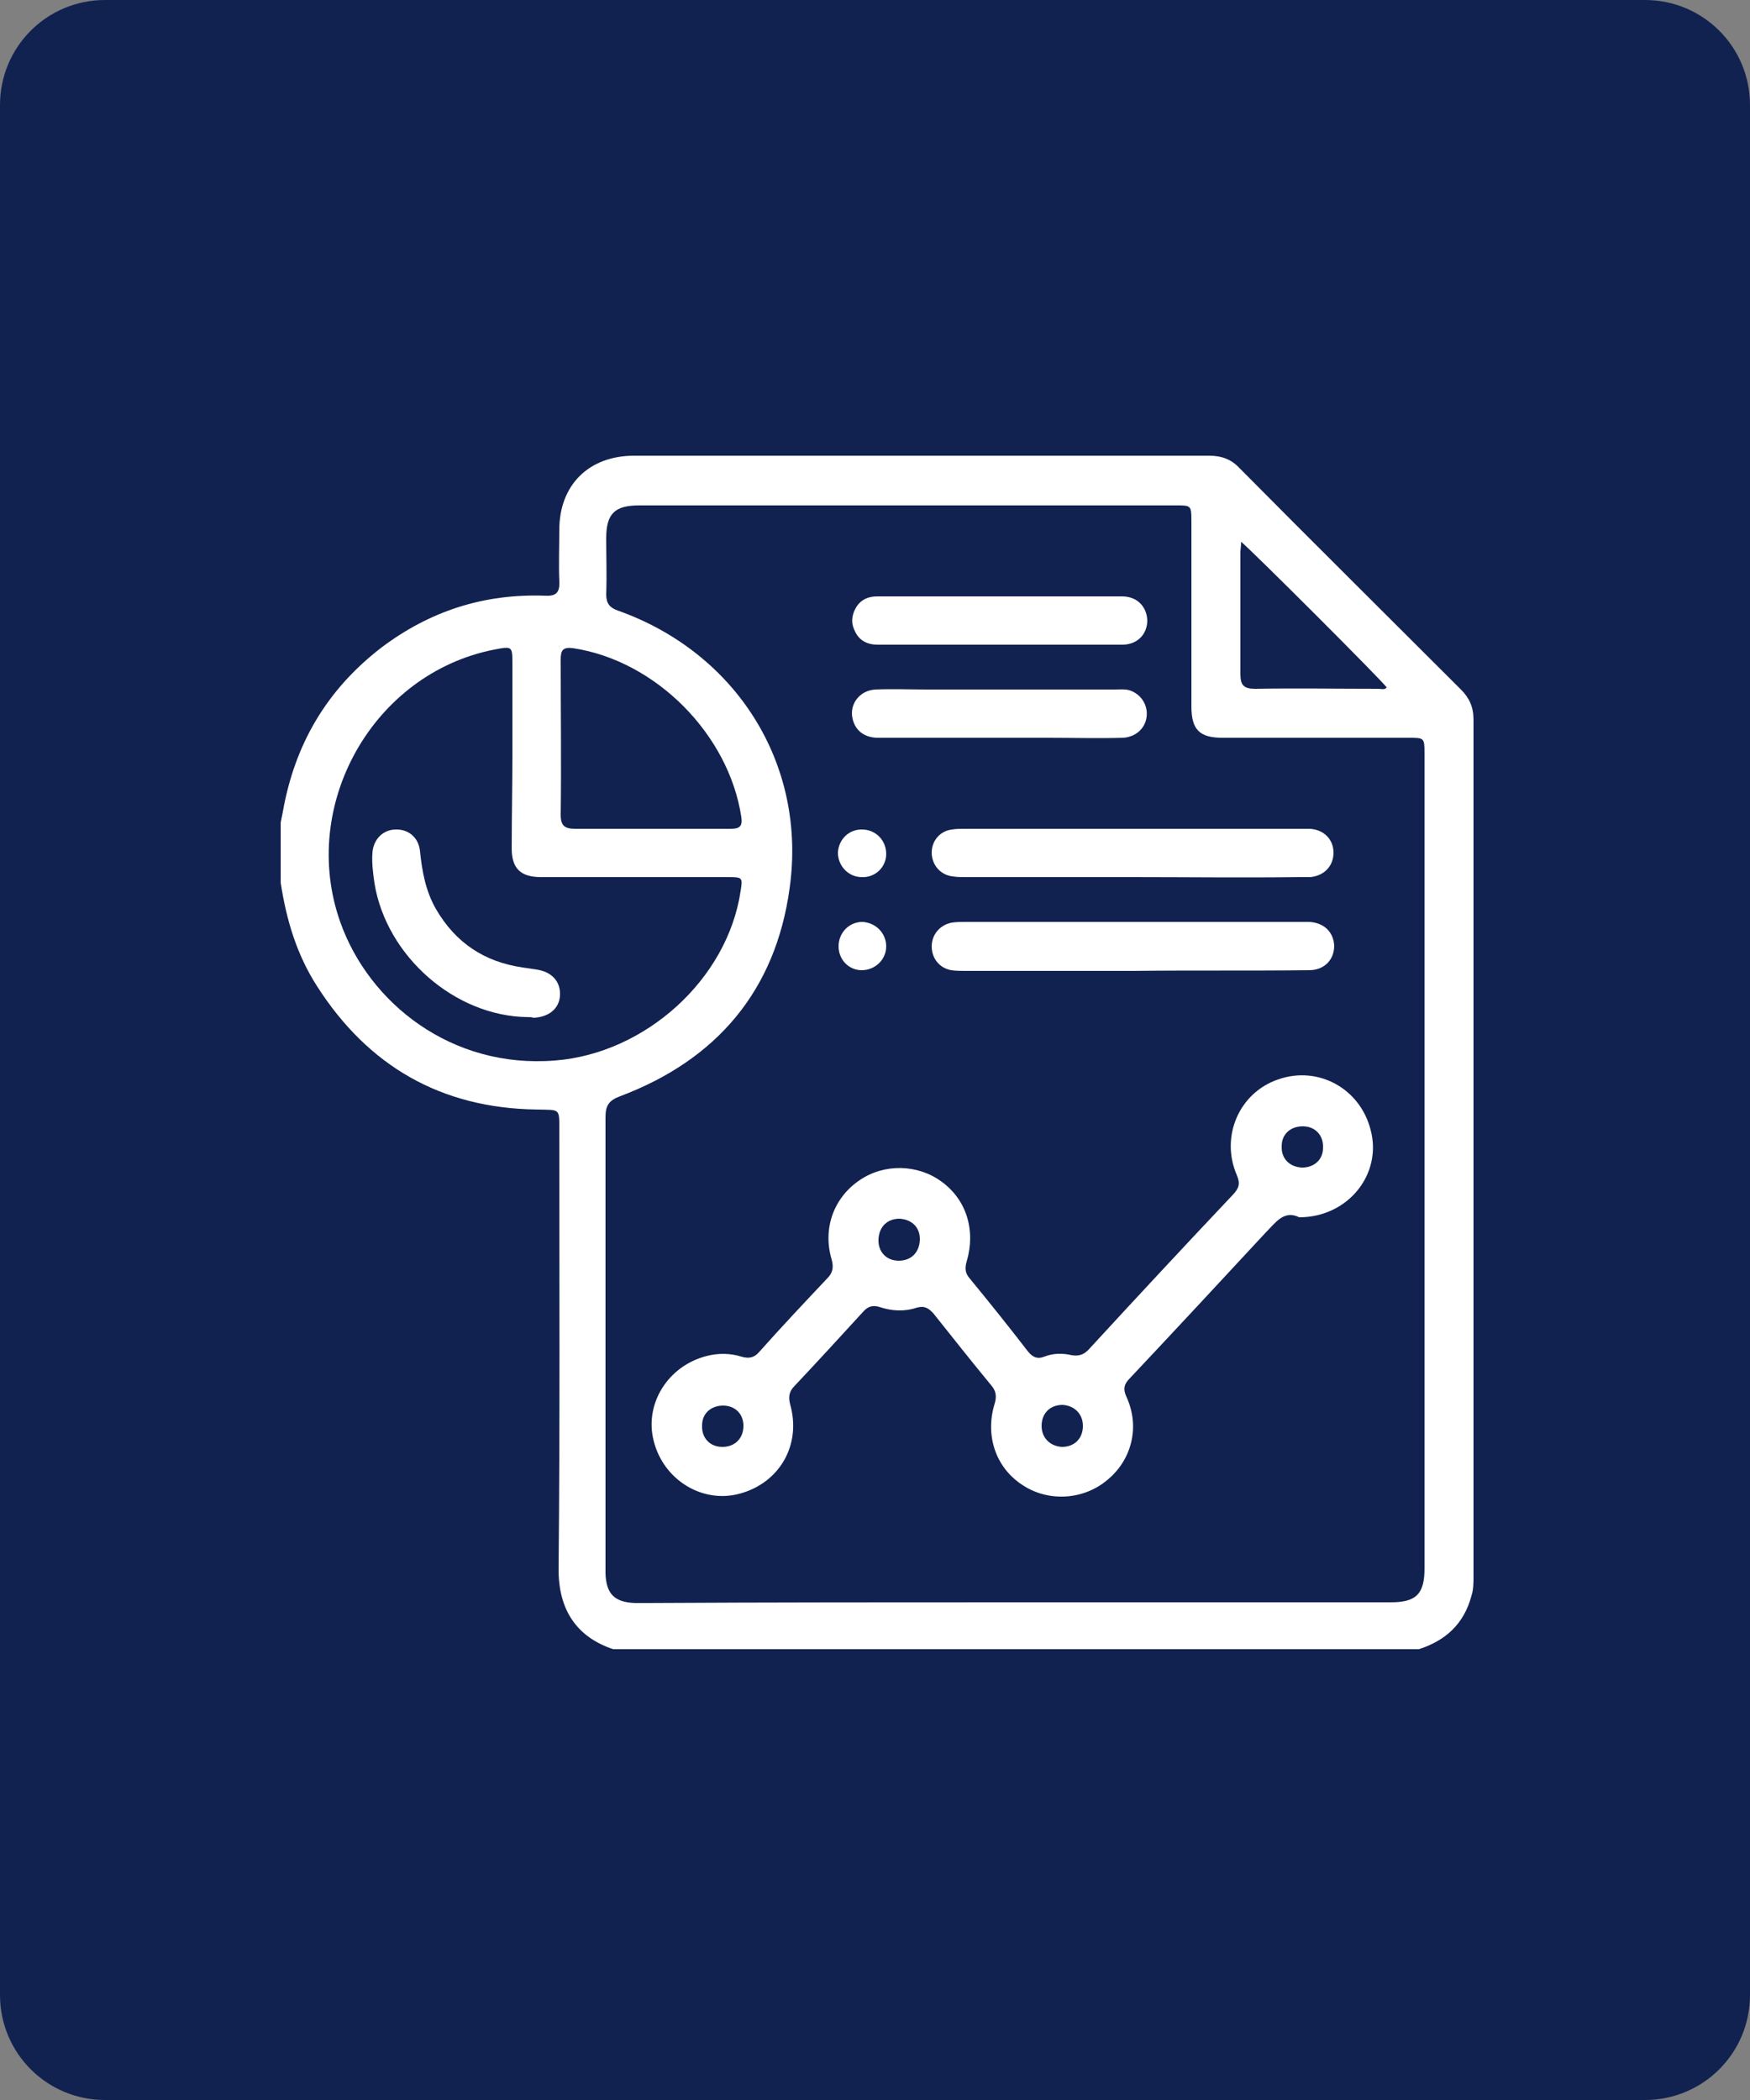
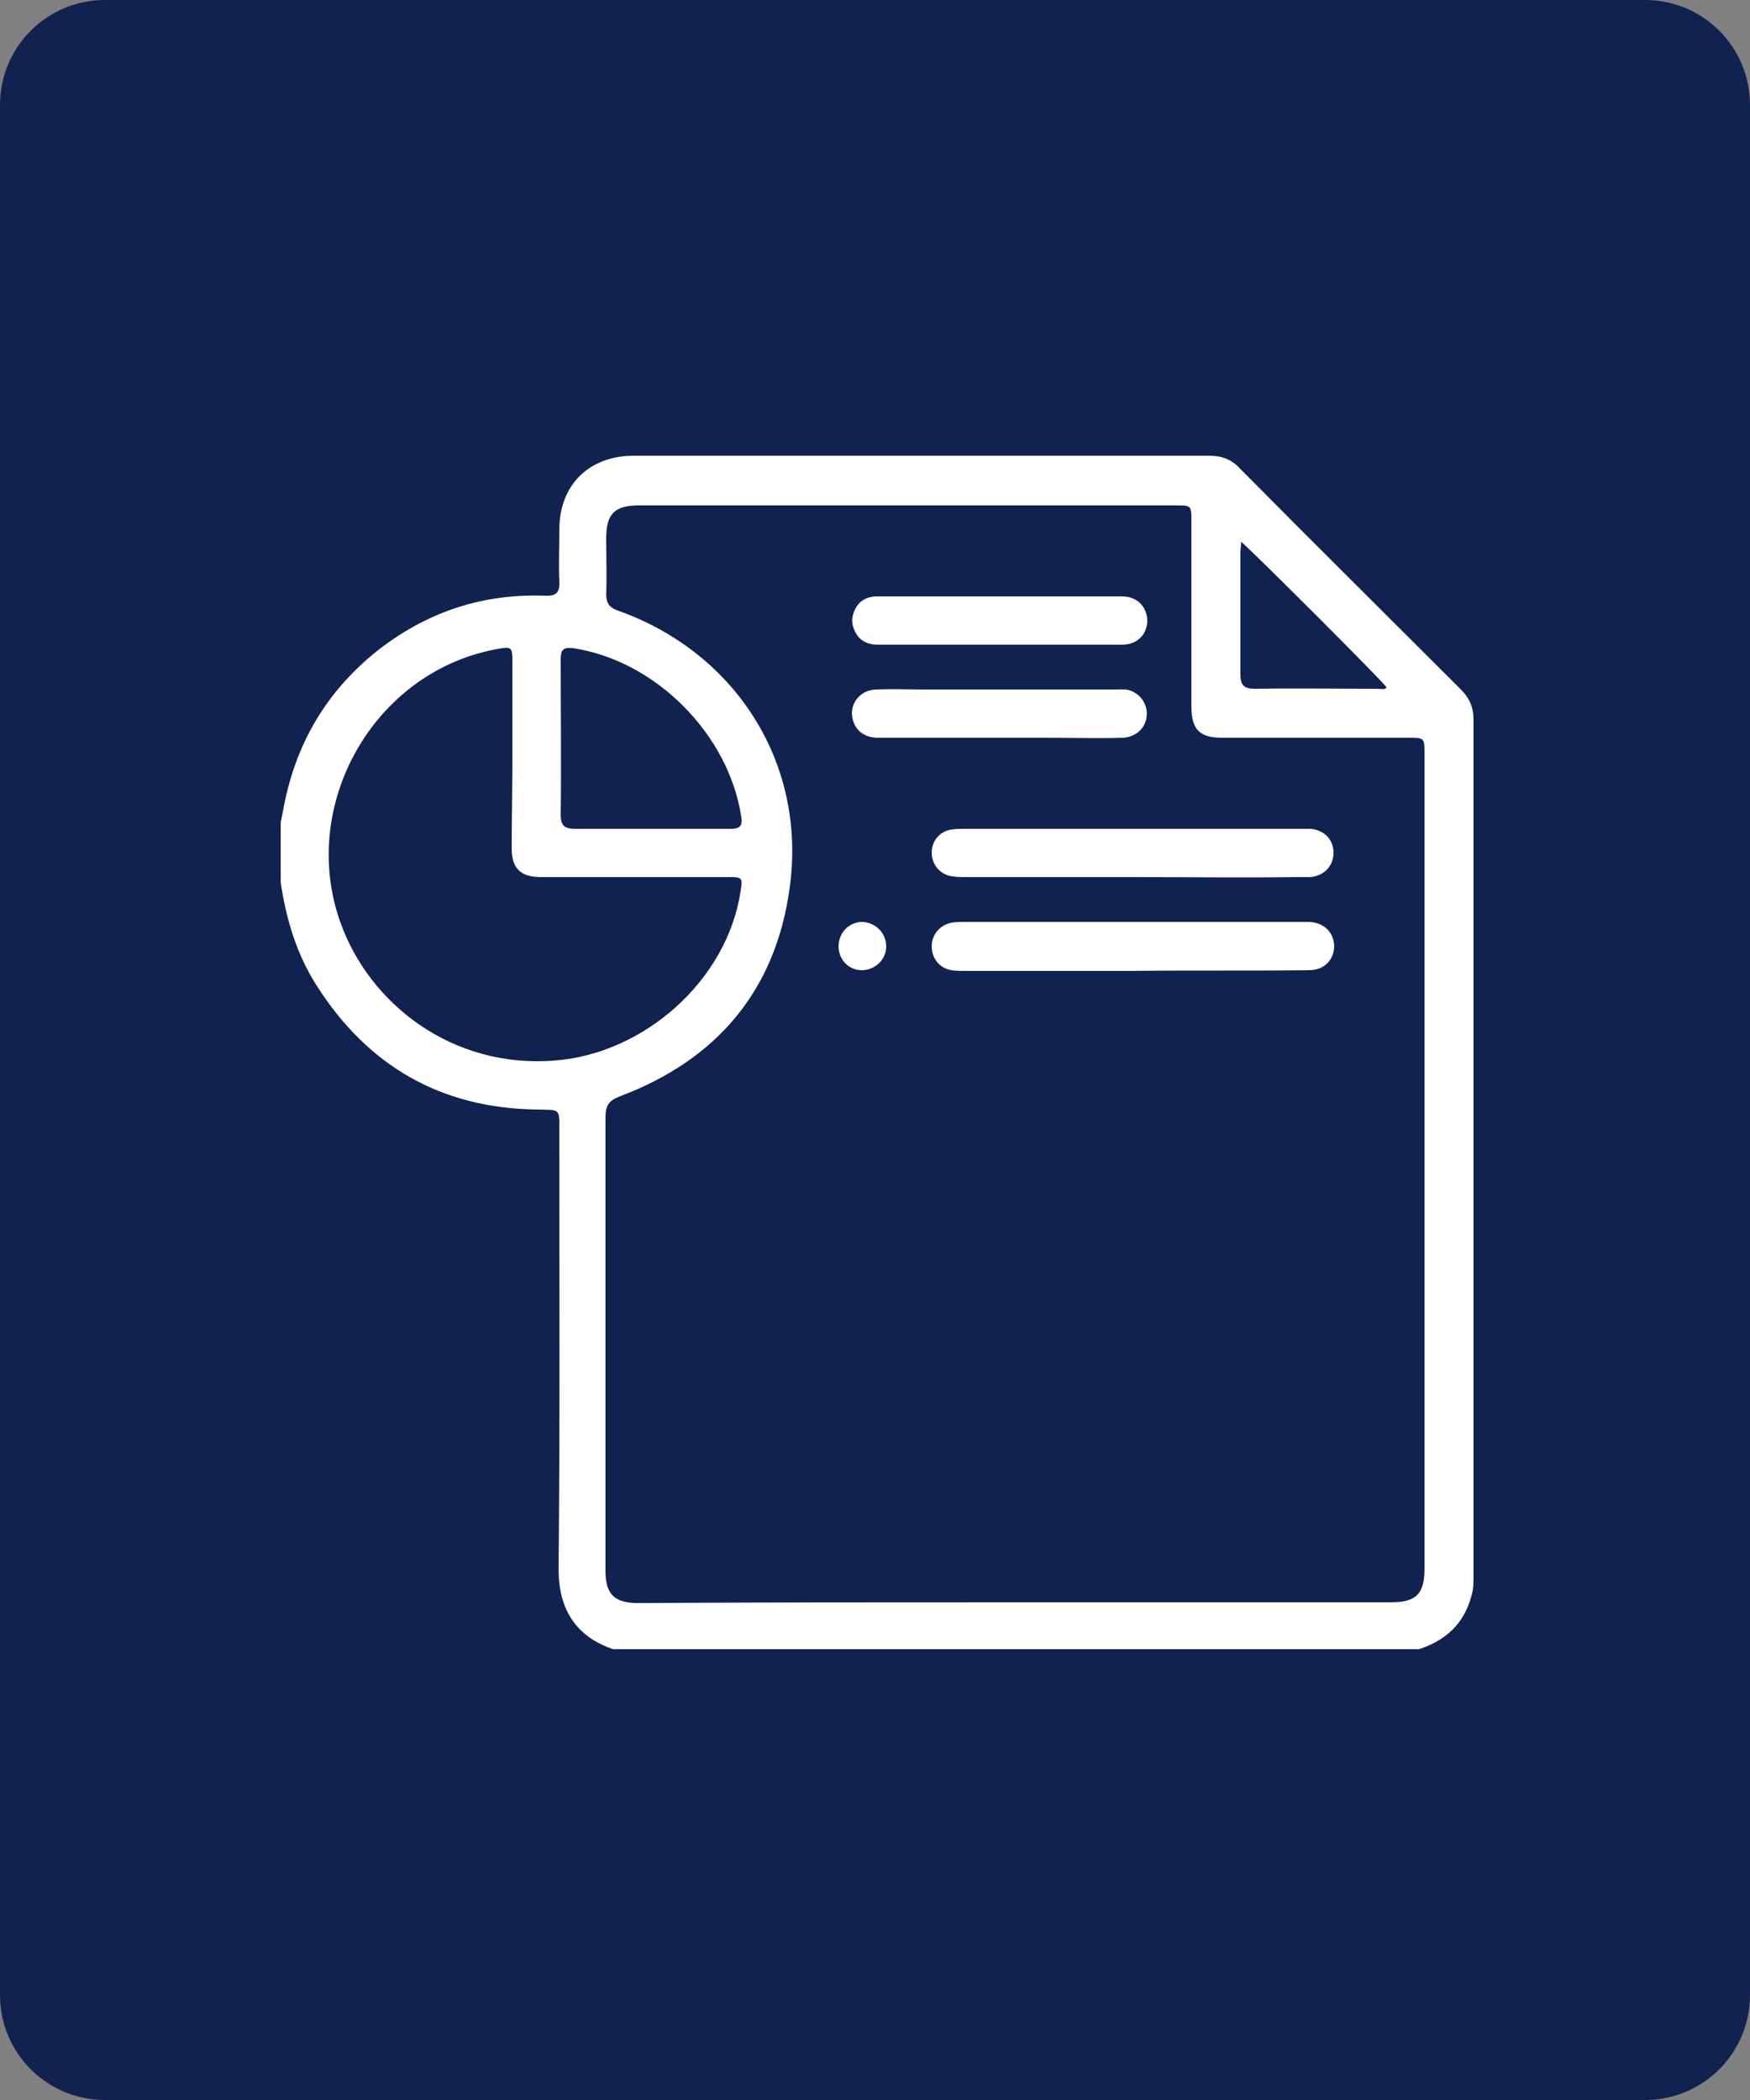
<svg xmlns="http://www.w3.org/2000/svg" version="1.1" id="Layer_1" x="0px" y="0px" viewBox="0 0 250 300" style="enable-background:new 0 0 250 300;" xml:space="preserve">
  <rect x="0" y="0" width="250" height="300" fill="#808080" stroke="none" />
  <style type="text/css">
	.st0{fill:#112251;}
	.st1{fill:#FFFFFF;}
</style>
  <path class="st0" d="M235,300H15c-8.3,0-15-6.7-15-15V15C0,6.7,6.7,0,15,0h220c8.3,0,15,6.7,15,15v270C250,293.3,243.3,300,235,300z  " />
  <g>
    <path class="st1" d="M202.7,235.6c-38.4,0-76.7,0-115.1,0c-5.1-1.7-7.9-5.5-7.8-11.7c0.2-20.7,0.1-41.5,0.1-62.2   c0-3.5,0.2-3.1-3.3-3.2c-13.6-0.2-24-6.2-31.3-17.6c-2.9-4.5-4.4-9.5-5.2-14.8c0-2.9,0-5.8,0-8.6c0.1-0.5,0.2-1,0.3-1.5   c1.7-9.7,6.3-17.5,14.1-23.5c6.9-5.2,14.6-7.7,23.3-7.4c1.6,0.1,2.2-0.4,2.1-2.1c-0.1-2.4,0-4.9,0-7.3c0-6.4,4.2-10.6,10.7-10.6   c27.4,0,54.8,0,82.1,0c1.8,0,3.2,0.5,4.4,1.8c10.5,10.6,21.1,21.1,31.6,31.6c1.2,1.2,1.8,2.5,1.8,4.3c0,40.8,0,81.6,0,122.4   c0,0.9,0,1.9-0.3,2.8C209.1,232.1,206.4,234.4,202.7,235.6z M145,228.9c17.9,0,35.8,0,53.7,0c3.6,0,4.8-1.2,4.8-4.8   c0-38.9,0-77.7,0-116.6c0-2.1-0.1-2.1-2.2-2.1c-8.9,0-17.7,0-26.6,0c-3.3,0-4.5-1.1-4.5-4.5c0-8.9,0-17.7,0-26.6   c0-2.1-0.1-2.1-2.2-2.1c-8.2,0-16.4,0-24.6,0c-17.4,0-34.7,0-52.1,0c-3.5,0-4.7,1.2-4.7,4.7c0,2.7,0.1,5.3,0,8   c0,1.3,0.5,1.9,1.6,2.3c17,6,27.1,22,24.6,39.7c-2,14.6-10.4,24.5-24.2,29.7c-1.6,0.6-2.1,1.3-2.1,3c0,21.4,0,42.8,0,64.2   c0,0.3,0,0.7,0,1c0.1,2.9,1.3,4.1,4.2,4.2c0.6,0,1.2,0,1.8,0C110.2,228.9,127.6,228.9,145,228.9z M73.2,107.9c0-4.3,0-8.6,0-13   c0-2.6,0-2.6-2.6-2.1c-17.3,3.4-27.9,22.2-22,38.9c4.1,11.6,15.9,21,30.7,19.8c12.8-1,24.6-11.5,26.5-24.2c0.3-1.9,0.3-2-1.7-2   c-8.9,0-17.8,0-26.8,0c-2.9,0-4.2-1.2-4.2-4.1C73.1,116.8,73.2,112.3,73.2,107.9z M93.1,118.4c3.8,0,7.5,0,11.3,0   c1.3,0,1.7-0.4,1.5-1.7c-1.8-11.8-12.2-22.3-24-24.1c-1.5-0.2-1.8,0.3-1.8,1.6c0,7.4,0.1,14.8,0,22.2c0,1.6,0.6,2,2.1,2   C85.8,118.4,89.4,118.4,93.1,118.4z M177.3,77.4c0,0.7-0.1,1.1-0.1,1.5c0,5.8,0,11.6,0,17.4c0,1.6,0.5,2.1,2.1,2.1   c5.9-0.1,11.7,0,17.6,0c0.4,0,0.9,0.2,1.2-0.2C197.3,97.1,178.8,78.6,177.3,77.4z" />
-     <path class="st1" d="M185.6,173.9c-2.2-1.1-3.4,0.8-4.9,2.3c-6.4,6.9-12.8,13.8-19.3,20.7c-0.8,0.8-1,1.5-0.5,2.6   c2,4.3,0.8,9.1-2.8,12c-3.4,2.8-8.4,3.1-12.1,0.6c-3.8-2.5-5.3-7.1-3.9-11.6c0.3-1,0.2-1.8-0.5-2.6c-2.8-3.4-5.5-6.8-8.2-10.2   c-0.7-0.8-1.3-1.2-2.4-0.9c-1.8,0.6-3.6,0.5-5.4-0.1c-1-0.3-1.7,0-2.3,0.7c-3.3,3.6-6.5,7.1-9.8,10.6c-0.8,0.8-0.9,1.6-0.6,2.7   c1.6,5.8-1.6,11.2-7.3,12.7c-5.3,1.4-10.8-2-12.2-7.5c-1.4-5.3,2-10.8,7.6-12.2c1.6-0.4,3.3-0.4,4.9,0.1c1,0.3,1.8,0.2,2.5-0.6   c3.2-3.6,6.5-7.1,9.8-10.6c0.8-0.8,0.9-1.6,0.6-2.7c-1.3-4.4,0.3-8.8,4-11.3c3.5-2.4,8.3-2.3,11.7,0.2c3.6,2.6,4.9,7,3.6,11.4   c-0.3,1-0.2,1.7,0.4,2.4c2.8,3.4,5.6,6.9,8.3,10.4c0.7,0.9,1.4,1.2,2.4,0.8c1.3-0.5,2.6-0.5,3.9-0.2c1.2,0.2,1.9-0.2,2.6-1   c6.8-7.4,13.6-14.7,20.5-22c0.8-0.9,1-1.5,0.5-2.7c-2.4-5.5,0.3-11.8,5.9-13.7c5.7-2,11.7,1.3,13.2,7.2   C197.5,167.7,192.6,173.9,185.6,173.9z M186,166.8c1.7,0,3-1.1,3-2.8c0.1-1.8-1.1-3.1-2.9-3.1c-1.7,0-3,1.1-3,2.8   C183,165.5,184.2,166.7,186,166.8z M128.5,174.1c-1.7,0-2.9,1.1-3,2.9c-0.1,1.8,1.1,3.1,2.9,3.1c1.7,0,2.9-1.1,3-2.9   C131.5,175.4,130.3,174.2,128.5,174.1z M103.2,206.7c1.7,0,2.9-1.1,3-2.8c0.1-1.8-1.1-3.1-2.9-3.1c-1.7,0-3,1.1-3,2.8   C100.2,205.4,101.4,206.7,103.2,206.7z M154.7,203.7c0-1.7-1.2-2.9-2.9-3c-1.8,0-3,1.2-3,3c0,1.7,1.2,2.9,2.9,3   C153.5,206.7,154.7,205.5,154.7,203.7z" />
    <path class="st1" d="M161.6,125.3c-7.9,0-15.8,0-23.7,0c-0.6,0-1.2,0-1.8-0.1c-1.8-0.2-3-1.7-3-3.4c0-1.7,1.2-3.1,2.9-3.3   c0.6-0.1,1.2-0.1,1.8-0.1c16,0,32,0,48,0c0.4,0,0.9,0,1.3,0c2,0.1,3.4,1.5,3.4,3.4c0,1.9-1.3,3.3-3.3,3.5c-0.6,0-1.1,0-1.7,0   C177.5,125.4,169.5,125.3,161.6,125.3z" />
    <path class="st1" d="M161.8,138.7c-8,0-15.9,0-23.9,0c-0.7,0-1.3,0-2-0.1c-1.7-0.3-2.8-1.7-2.8-3.4c0-1.7,1.2-3.1,2.9-3.4   c0.7-0.1,1.3-0.1,2-0.1c15.9,0,31.8,0,47.7,0c0.4,0,0.9,0,1.3,0c2.1,0.1,3.5,1.4,3.6,3.4c0,2-1.4,3.5-3.6,3.5   C178.5,138.7,170.1,138.6,161.8,138.7C161.8,138.6,161.8,138.7,161.8,138.7z" />
    <path class="st1" d="M142.7,92.1c-5.8,0-11.5,0-17.3,0c-1.5,0-2.7-0.6-3.3-2c-0.6-1.2-0.4-2.4,0.3-3.5c0.7-1,1.7-1.4,2.9-1.4   c11.7,0,23.4,0,35,0c2.1,0,3.5,1.4,3.6,3.4c0,2-1.4,3.5-3.6,3.5C154.4,92.1,148.5,92.1,142.7,92.1z" />
    <path class="st1" d="M142.8,105.4c-5.8,0-11.5,0-17.3,0c-2,0-3.3-1-3.7-2.7c-0.5-2.1,1-4.1,3.3-4.2c2.4-0.1,4.9,0,7.3,0   c9,0,17.9,0,26.9,0c0.8,0,1.6-0.1,2.3,0.2c1.5,0.6,2.4,2.1,2.2,3.7c-0.2,1.7-1.6,2.9-3.4,3c-3.5,0.1-7.1,0-10.6,0   C147.4,105.4,145.1,105.4,142.8,105.4C142.8,105.4,142.8,105.4,142.8,105.4z" />
-     <path class="st1" d="M123.1,125.3c-1.9,0-3.4-1.6-3.4-3.5c0.1-1.9,1.6-3.4,3.6-3.3c1.9,0.1,3.3,1.6,3.3,3.5   C126.6,123.9,125,125.4,123.1,125.3z" />
    <path class="st1" d="M126.6,135.2c0,1.9-1.6,3.4-3.5,3.4c-1.9,0-3.4-1.6-3.3-3.6c0.1-1.9,1.6-3.3,3.4-3.3   C125.1,131.8,126.6,133.3,126.6,135.2z" />
-     <path class="st1" d="M75.4,145.3c-10.4-0.1-20.2-8.7-21.9-19.1c-0.2-1.4-0.4-2.9-0.3-4.3c0.1-1.9,1.4-3.3,3.2-3.4   c1.9-0.1,3.4,1.1,3.6,3.1c0.3,2.9,0.8,5.7,2.3,8.3c2.8,4.8,6.9,7.5,12.3,8.3c0.7,0.1,1.3,0.2,2,0.3c2.2,0.3,3.5,1.7,3.4,3.7   c-0.1,1.9-1.6,3.1-3.8,3.2C76,145.3,75.7,145.3,75.4,145.3z" />
  </g>
</svg>